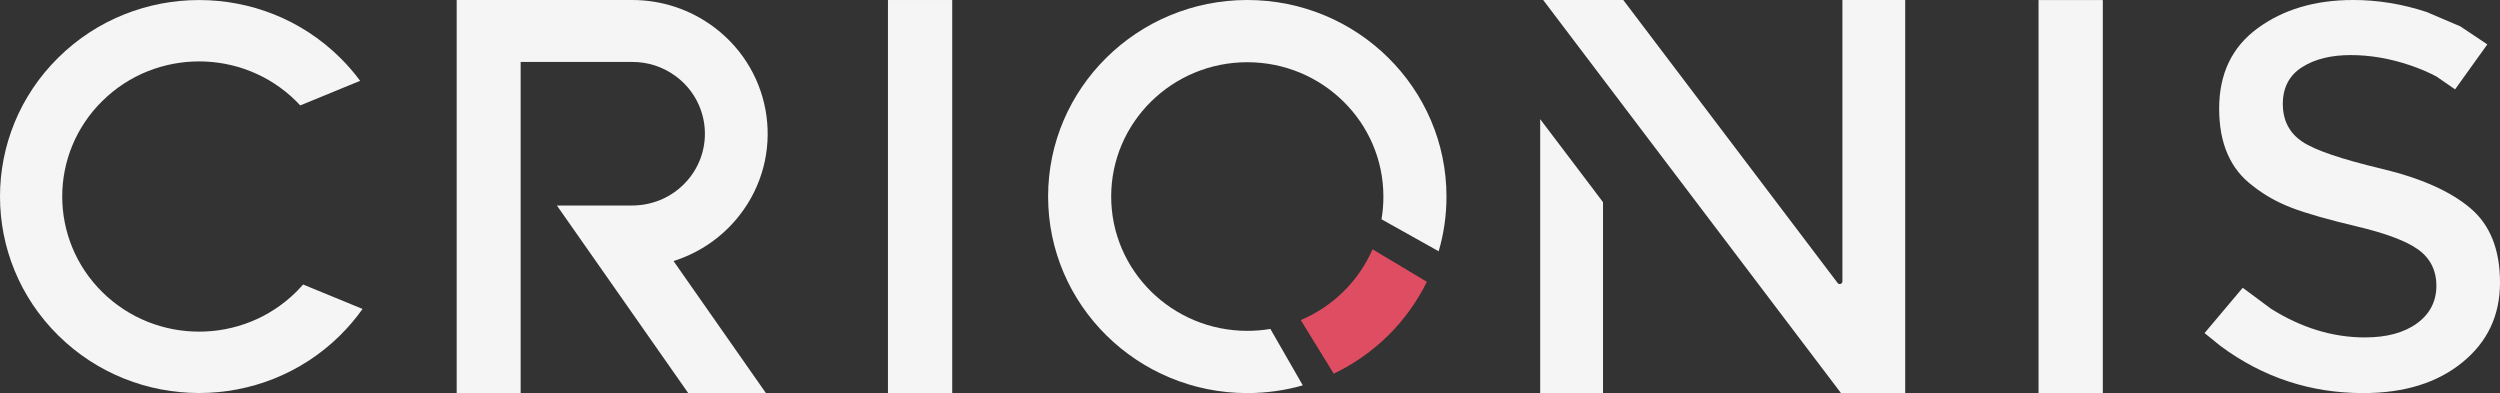
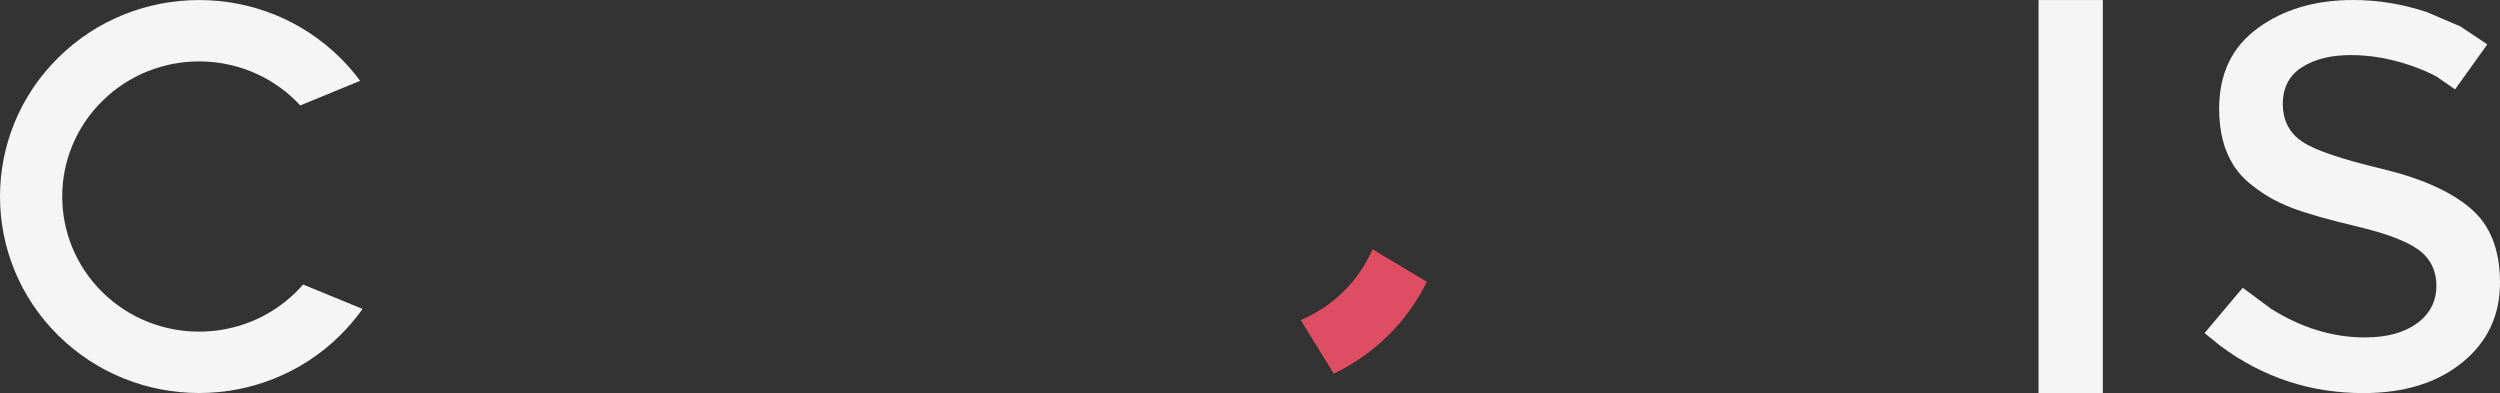
<svg xmlns="http://www.w3.org/2000/svg" width="159" height="25" viewBox="0 0 159 25" fill="none">
  <rect x="0" y="0" width="159" height="25" fill="#333333" stroke="none" />
-   <path d="M56.474 24.999V0.001H60.561V24.999H56.474Z" fill="#F5F5F5" />
+   <path d="M56.474 24.999V0.001H60.561H56.474Z" fill="#F5F5F5" />
  <path d="M129.651 25V0.003H133.739V25H129.651Z" fill="#F5F5F5" />
  <path fill-rule="evenodd" clip-rule="evenodd" d="M3.708 21.337C-1.236 16.46 -1.236 8.541 3.708 3.663C8.65 -1.217 16.678 -1.217 21.623 3.663C22.095 4.128 22.522 4.623 22.904 5.14L19.097 6.704C19.009 6.609 18.918 6.517 18.825 6.424C15.425 3.066 9.906 3.066 6.507 6.424C3.108 9.775 3.108 15.221 6.507 18.577C9.906 21.931 15.425 21.931 18.825 18.577C18.98 18.421 19.134 18.259 19.278 18.095L23.059 19.649C22.638 20.24 22.159 20.808 21.623 21.337C16.678 26.215 8.65 26.215 3.708 21.337Z" fill="#F5F5F5" />
-   <path d="M97.956 25V7.579L100.963 11.549L101.952 12.859V25H97.956ZM117.086 25L104.301 8.126L98.146 1.71661e-05H103.24L113.875 14.04L116.875 18.001C116.971 18.127 117.177 18.059 117.177 17.901V1.71661e-05H121.171V25H117.086Z" fill="#F5F5F5" />
  <path d="M141.23 22.009L140.209 21.184L142.638 18.302L144.425 19.629C146.36 20.847 148.353 21.46 150.407 21.46C151.773 21.46 152.877 21.172 153.704 20.575C154.534 19.979 154.954 19.174 154.954 18.177C154.954 17.191 154.56 16.411 153.773 15.854C153.005 15.311 151.699 14.828 149.877 14.397C148.059 13.964 146.688 13.574 145.75 13.216C144.818 12.859 143.995 12.393 143.277 11.82C141.857 10.76 141.138 9.132 141.138 6.906C141.138 4.691 141.953 2.996 143.573 1.806C145.205 0.603 147.235 1.71661e-05 149.664 1.71661e-05C151.228 1.71661e-05 152.783 0.254 154.327 0.761L156.477 1.677L158.193 2.824L156.143 5.683L154.962 4.868C154.456 4.596 153.886 4.355 153.254 4.142C151.989 3.717 150.74 3.503 149.504 3.503C148.266 3.503 147.238 3.751 146.426 4.262C145.598 4.783 145.187 5.574 145.187 6.61C145.187 7.648 145.598 8.455 146.424 9.01C147.229 9.552 148.916 10.123 151.45 10.727C153.978 11.329 155.863 12.173 157.123 13.247C158.37 14.304 159 15.87 159 17.97C159 20.058 158.206 21.746 156.612 23.043C155.017 24.346 152.92 25 150.301 25C146.945 25 143.924 24.005 141.23 22.009Z" fill="#F5F5F5" />
-   <path fill-rule="evenodd" clip-rule="evenodd" d="M29.045 25V1.71661e-05H40.206C42.04 1.71661e-05 43.886 0.573 45.453 1.759C49.228 4.616 49.941 9.957 47.043 13.681C45.97 15.061 44.548 16.027 42.997 16.55L42.838 16.603L48.71 24.996H43.768L38.214 17.062L35.418 13.07H40.206C41.603 13.07 42.97 12.451 43.877 11.284C45.431 9.287 45.05 6.415 43.021 4.879C42.179 4.242 41.194 3.936 40.206 3.939H33.113V25H29.045Z" fill="#F5F5F5" />
-   <path d="M79.329 25C72.338 25 66.659 19.398 66.659 12.499C66.659 5.602 72.338 1.71661e-05 79.329 1.71661e-05C86.32 1.71661e-05 91.996 5.602 91.996 12.499C91.996 13.707 91.824 14.876 91.499 15.98L87.863 13.946C87.945 13.477 87.984 12.994 87.984 12.499C87.984 7.784 84.105 3.957 79.329 3.957C74.551 3.957 70.671 7.784 70.671 12.499C70.671 17.214 74.551 21.042 79.329 21.042C79.828 21.042 80.318 21.001 80.795 20.92L82.858 24.508C81.738 24.828 80.553 25 79.329 25Z" fill="#F5F5F5" />
  <path fill-rule="evenodd" clip-rule="evenodd" d="M84.825 23.765L82.728 20.357C84.774 19.494 86.417 17.874 87.293 15.854L90.747 17.922C89.5 20.466 87.404 22.537 84.825 23.765Z" fill="#DF4D62" />
</svg>